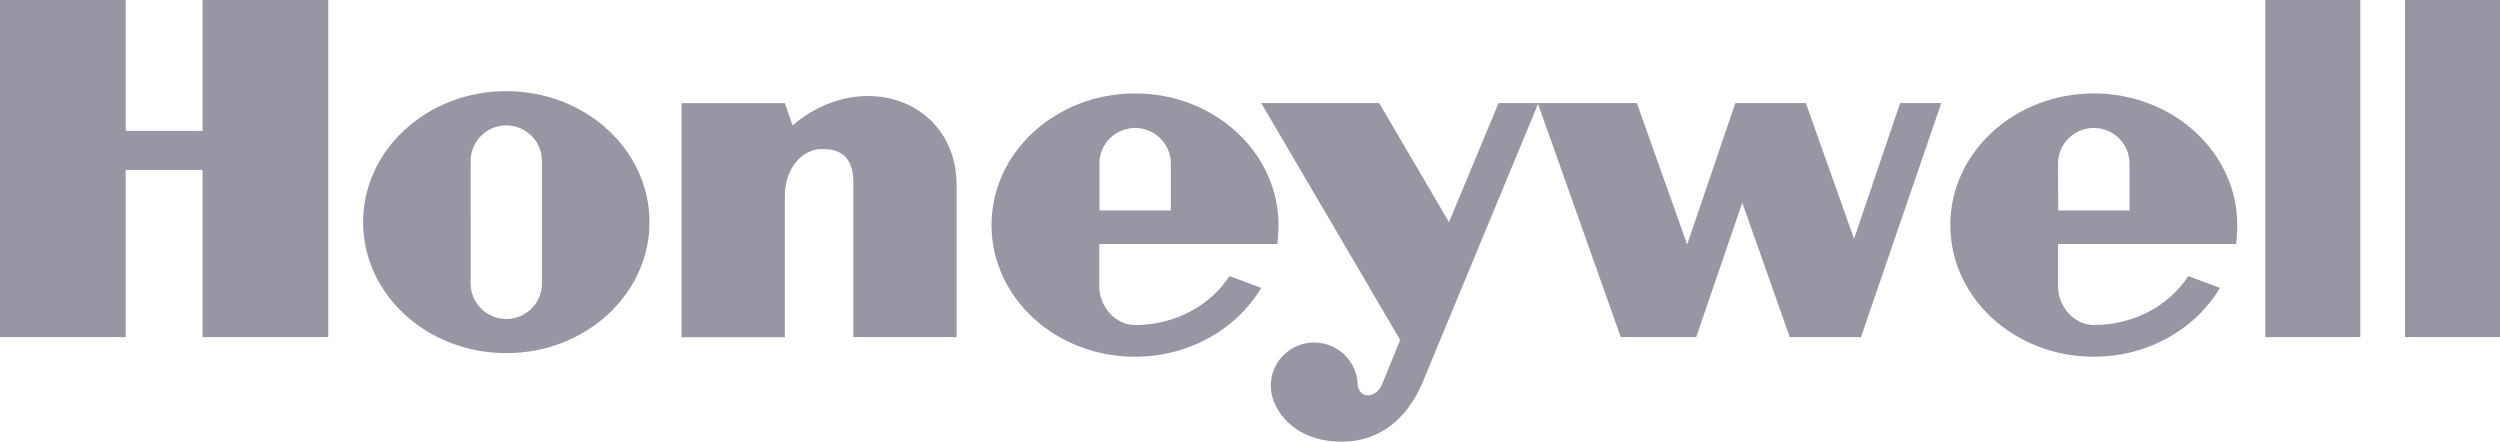
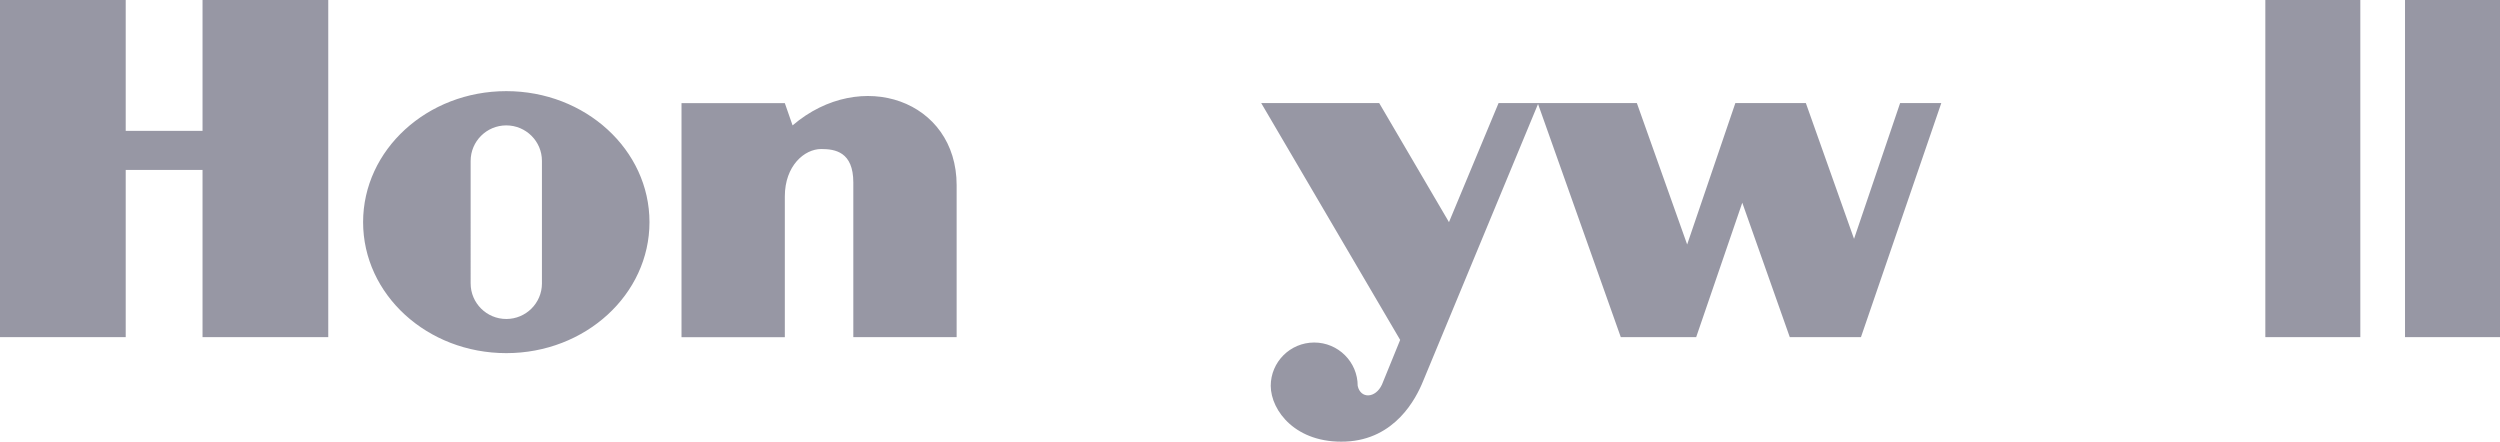
<svg xmlns="http://www.w3.org/2000/svg" viewBox="0 0 600 106">
  <g fill="#9797A4" fill-rule="nonzero">
    <path d="M543.68 80.907h22.798V0H543.68v80.907ZM600 0v80.907h-22.798V0H600ZM48.608 31.416H30.172V0H0v80.907h30.172V40.79h18.436v40.117h30.173V0H48.608v31.416Zm141.608-1.322-1.856-5.336h-24.798V80.93h24.798V47.136c0-7.356 4.7-11.37 8.724-11.37 3.35 0 7.712.673 7.712 8.028v37.113h24.798v-36.44c0-20.406-22.943-28.41-39.378-14.373Zm254.753 27.233-11.567-32.593h-16.918l-11.568 33.94-12.073-33.94h-33.185l-11.905 28.579-16.75-28.58h-28.316L336.04 81.58l-4.361 10.696c-1.519 3.341-5.134 3.51-5.833.337 0-5.745-4.675-10.408-10.435-10.408-5.76 0-10.434 4.663-10.434 10.408.048 6.009 6.073 13.869 17.978 13.364 11.905-.505 16.917-10.36 18.604-14.542l27.57-66.485 19.858 55.957h18.098l11.062-32.257 11.399 32.257h17.086l19.28-56.173h-9.881l-11.062 32.593ZM121.51 21.873c-18.99 0-34.366 14.086-34.366 31.44 0 17.378 15.375 31.44 34.366 31.44 18.99 0 34.365-14.086 34.365-31.44s-15.375-31.44-34.365-31.44Zm8.555 46.15c0 4.711-3.832 8.533-8.555 8.533-4.724 0-8.556-3.822-8.556-8.533V38.627c0-4.712 3.832-8.533 8.556-8.533 4.723 0 8.555 3.821 8.555 8.509v29.42Z" />
-     <path d="M306.578 58.56c.169-1.328.265-3.164.265-4.54 0-17.441-15.408-31.597-34.438-31.597S237.966 36.58 237.966 54.02c0 17.465 15.408 31.596 34.439 31.596 13.065 0 24.44-6.69 30.284-16.522l-7.607-2.827c-4.589 7.03-13.017 11.74-22.677 11.74-4.734 0-8.574-4.469-8.574-9.203V58.56h42.747Zm-42.723-19.3c0-4.735 3.84-8.551 8.574-8.551 4.733 0 8.573 3.84 8.573 8.55v11.258H263.88V39.26h-.025Zm272.804 19.3c.194-1.328.29-3.164.29-4.54 0-17.441-15.408-31.597-34.438-31.597-19.031 0-34.439 14.156-34.439 31.596 0 17.465 15.408 31.596 34.439 31.596 13.065 0 24.44-6.69 30.284-16.522l-7.607-2.827c-4.589 7.03-13.017 11.74-22.677 11.74-4.734 0-8.574-4.469-8.574-9.203V58.56h42.722Zm-42.722-19.3c0-4.735 3.84-8.551 8.574-8.551 4.733 0 8.573 3.84 8.573 8.55v11.258h-17.123l-.024-11.257Z" />
  </g>
</svg>